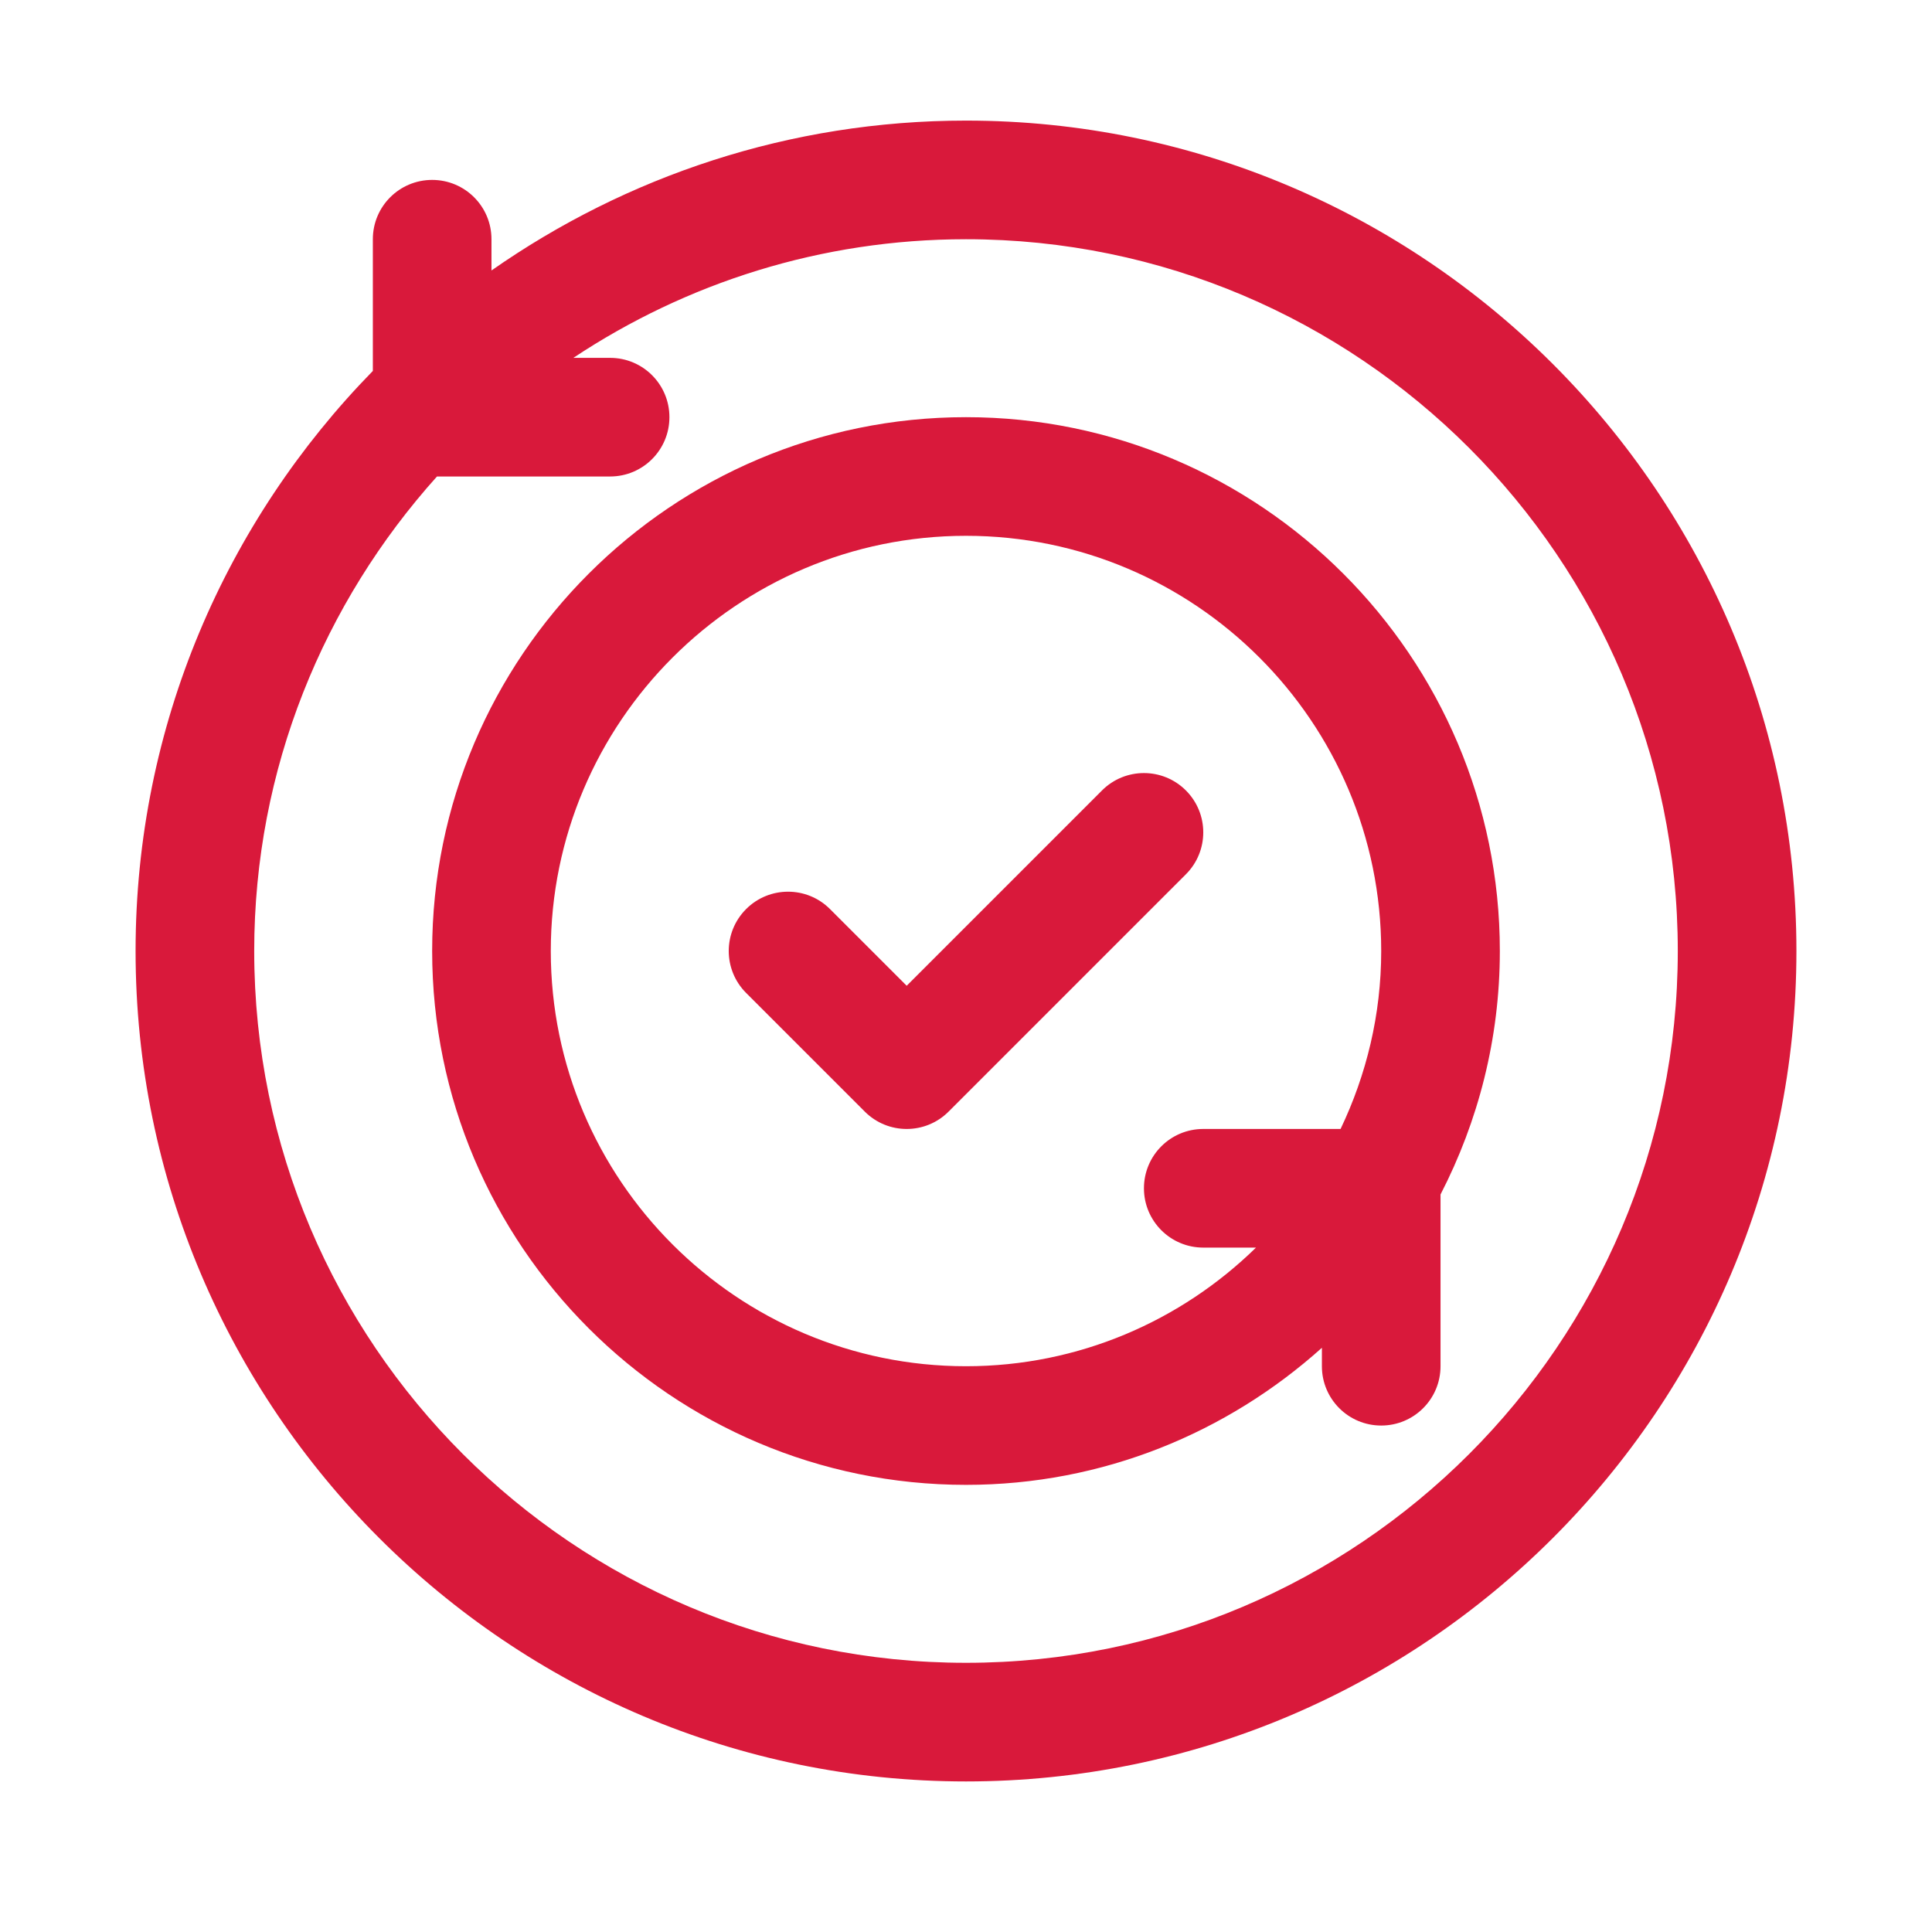
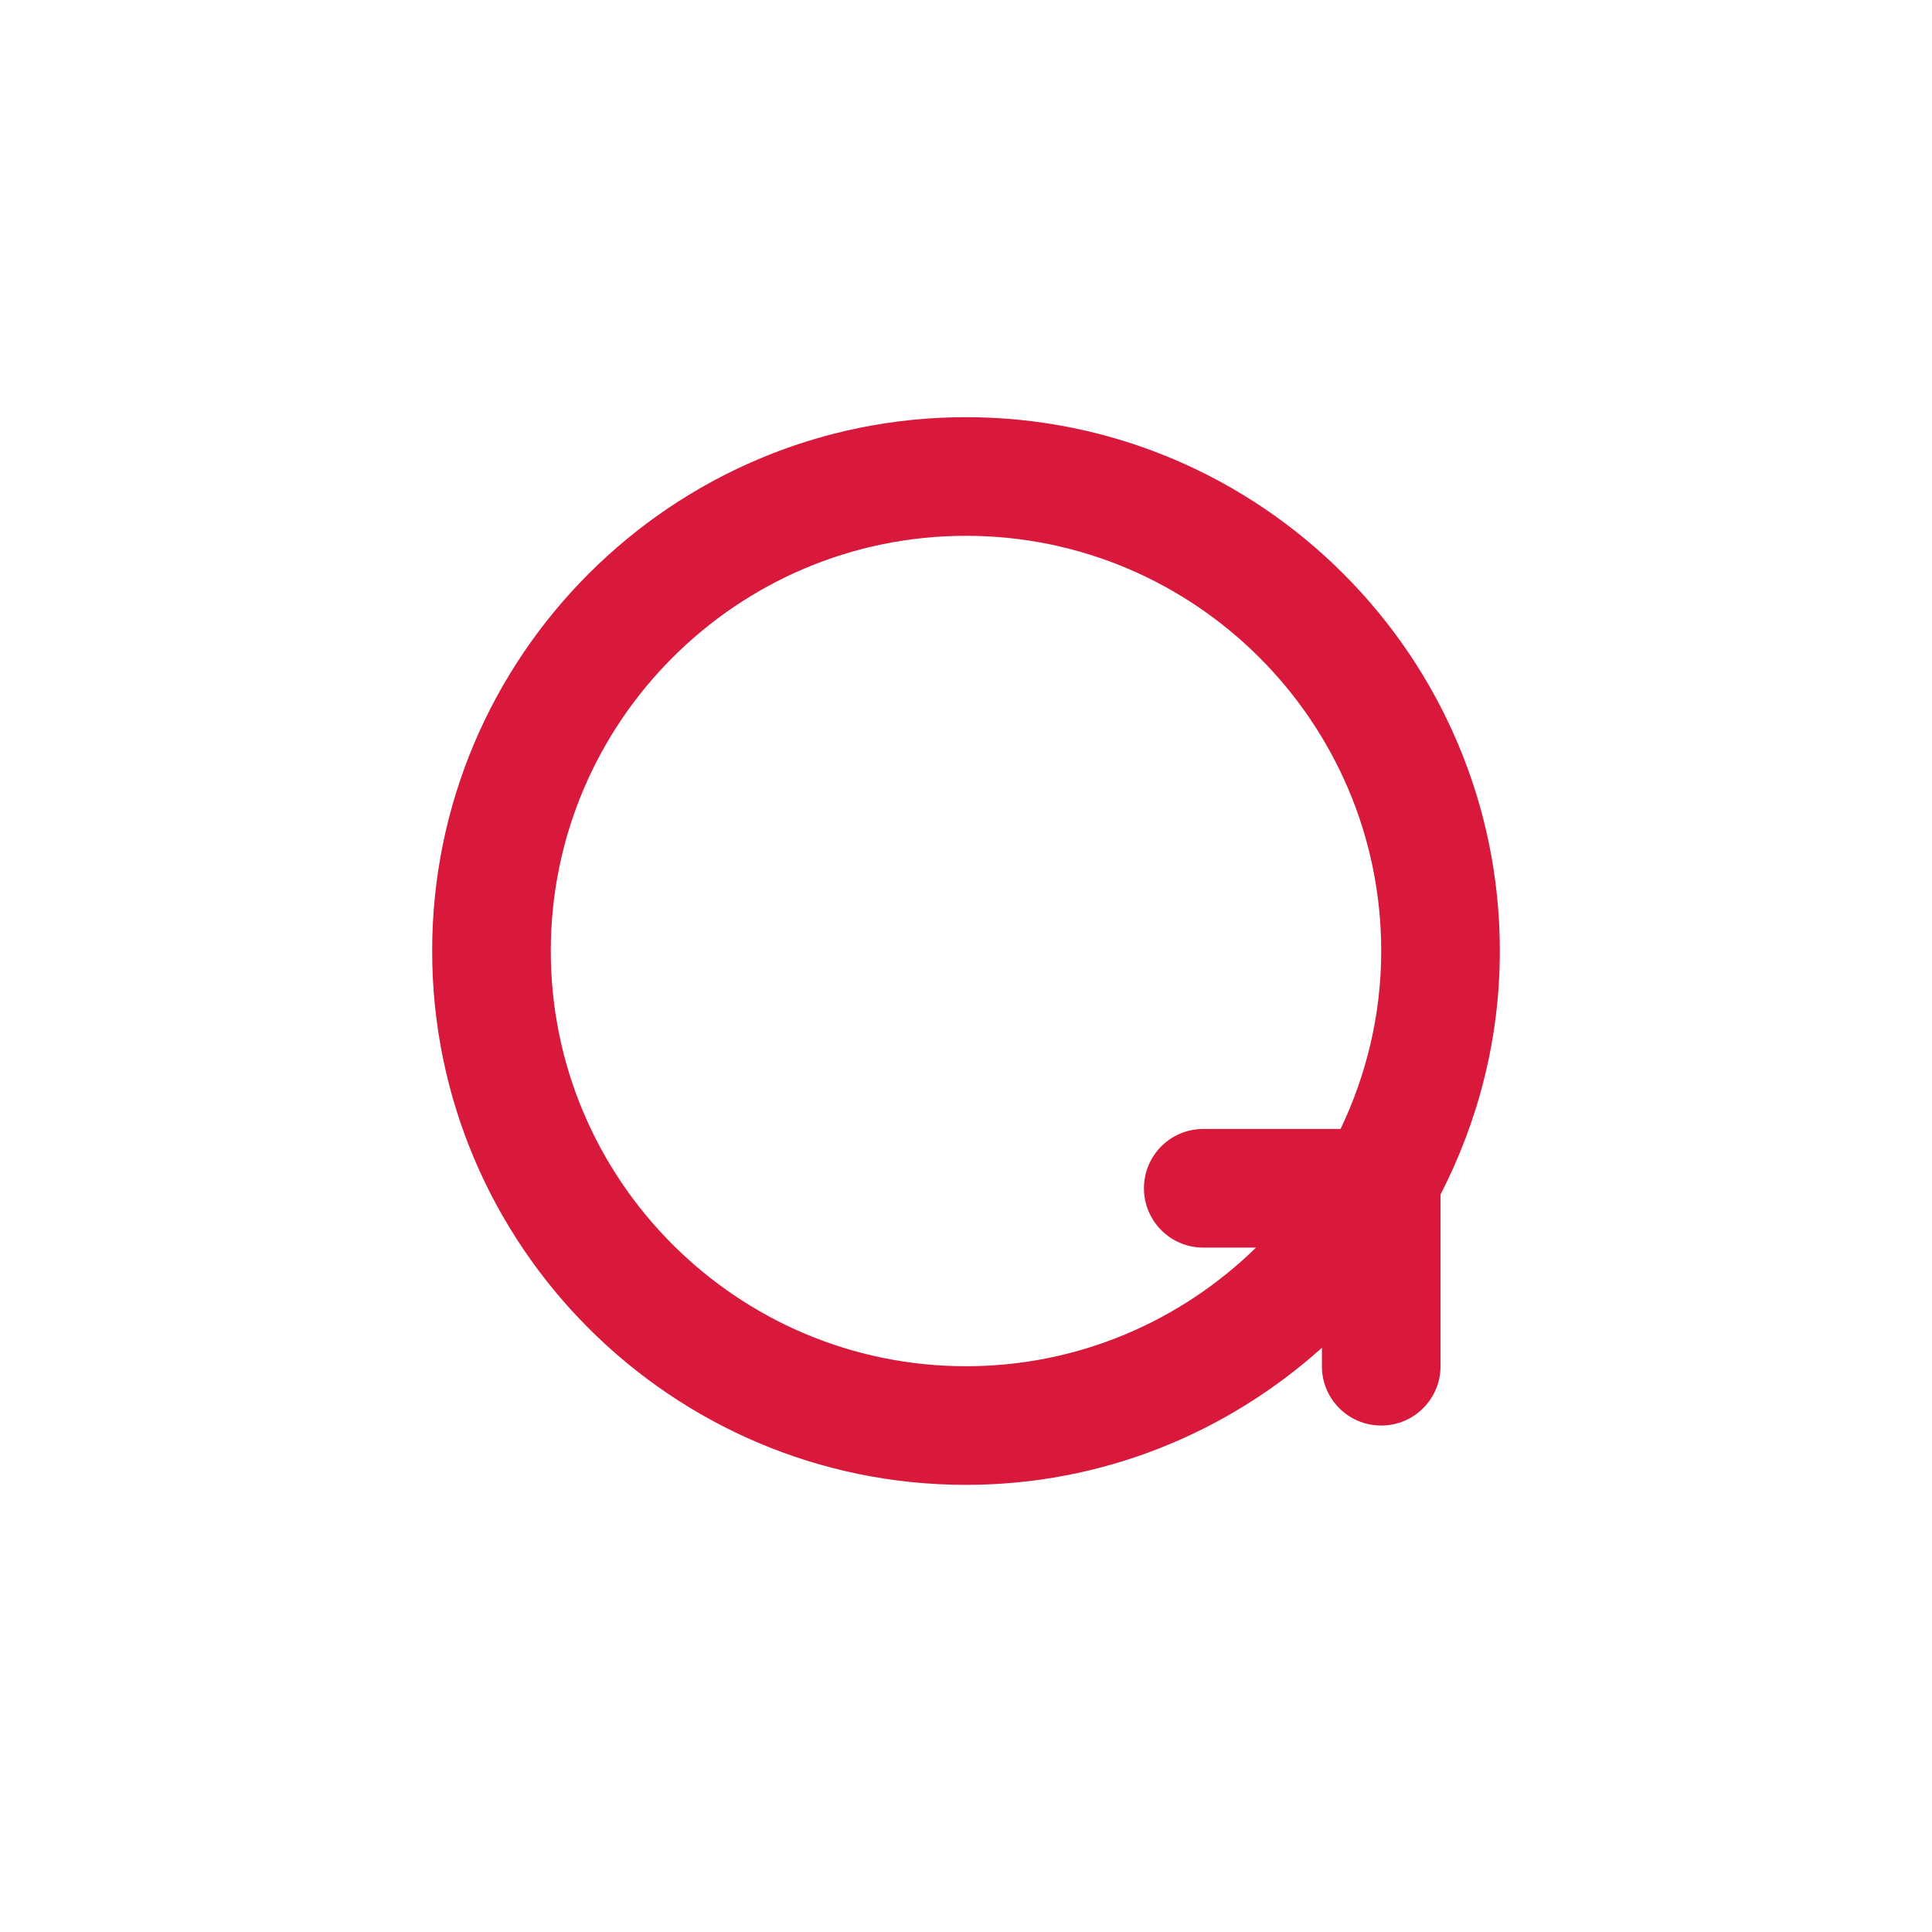
<svg xmlns="http://www.w3.org/2000/svg" width="57" height="57" viewBox="0 0 57 57" fill="none">
  <g id="fi_16392378">
    <g id="_x32_0">
-       <path id="Vector" d="M28.5 3.558C23.295 3.558 18.473 5.202 14.5 7.98V7.058C14.5 6.09 13.717 5.308 12.75 5.308C11.783 5.308 11 6.09 11 7.058V10.944C6.677 15.364 4 21.401 4 28.058C4 41.567 14.991 52.558 28.5 52.558C42.01 52.558 53 41.567 53 28.058C53 14.548 42.01 3.558 28.5 3.558ZM28.5 49.058C16.92 49.058 7.5 39.638 7.5 28.058C7.5 22.676 9.552 17.777 12.892 14.058H18C18.967 14.058 19.75 13.275 19.75 12.308C19.75 11.34 18.967 10.558 18 10.558H16.916C20.24 8.351 24.22 7.058 28.5 7.058C40.08 7.058 49.5 16.477 49.5 28.058C49.5 39.638 40.08 49.058 28.5 49.058Z" fill="#D9193B" />
      <path id="Vector_2" d="M28.5 12.308C19.815 12.308 12.75 19.373 12.75 28.058C12.75 36.743 19.815 43.808 28.5 43.808C32.536 43.808 36.21 42.269 39 39.764V40.308C39 41.275 39.783 42.058 40.75 42.058C41.717 42.058 42.5 41.275 42.5 40.308V35.241C43.611 33.084 44.25 30.646 44.25 28.058C44.25 19.373 37.185 12.308 28.5 12.308ZM16.25 28.058C16.25 21.304 21.746 15.808 28.5 15.808C35.254 15.808 40.75 21.304 40.75 28.058C40.75 29.938 40.312 31.714 39.551 33.308H35.5C34.533 33.308 33.75 34.09 33.75 35.058C33.75 36.025 34.533 36.808 35.5 36.808H37.056C34.846 38.969 31.828 40.308 28.5 40.308C21.746 40.308 16.25 34.812 16.25 28.058Z" fill="#D9193B" />
-       <path id="Vector_3" d="M34.987 23.32C34.304 22.637 33.196 22.637 32.513 23.32L26.75 29.083L24.487 26.82C23.804 26.137 22.696 26.137 22.013 26.82C21.329 27.504 21.329 28.611 22.013 29.295L25.513 32.795C25.855 33.137 26.302 33.308 26.75 33.308C27.198 33.308 27.645 33.137 27.987 32.795L34.987 25.795C35.671 25.111 35.671 24.004 34.987 23.32Z" fill="#D9193B" />
    </g>
  </g>
</svg>